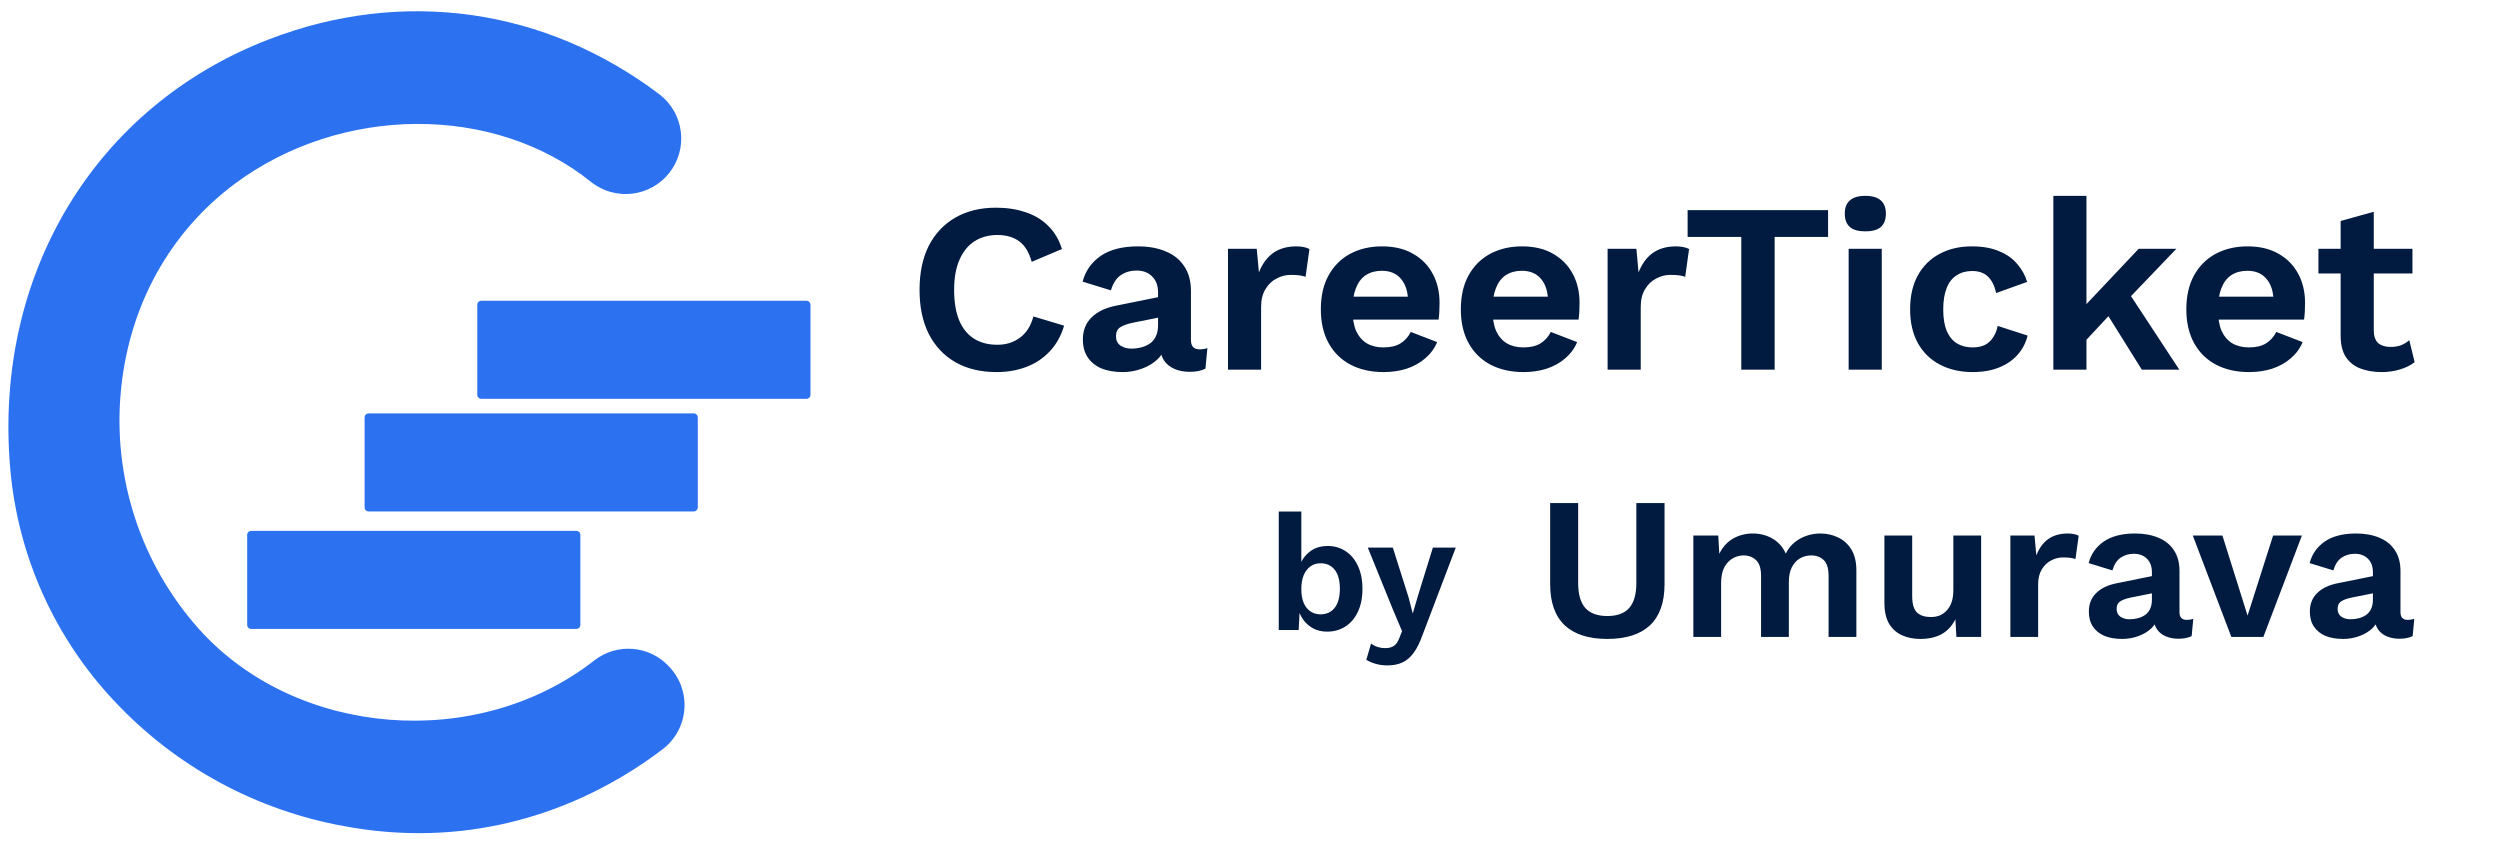
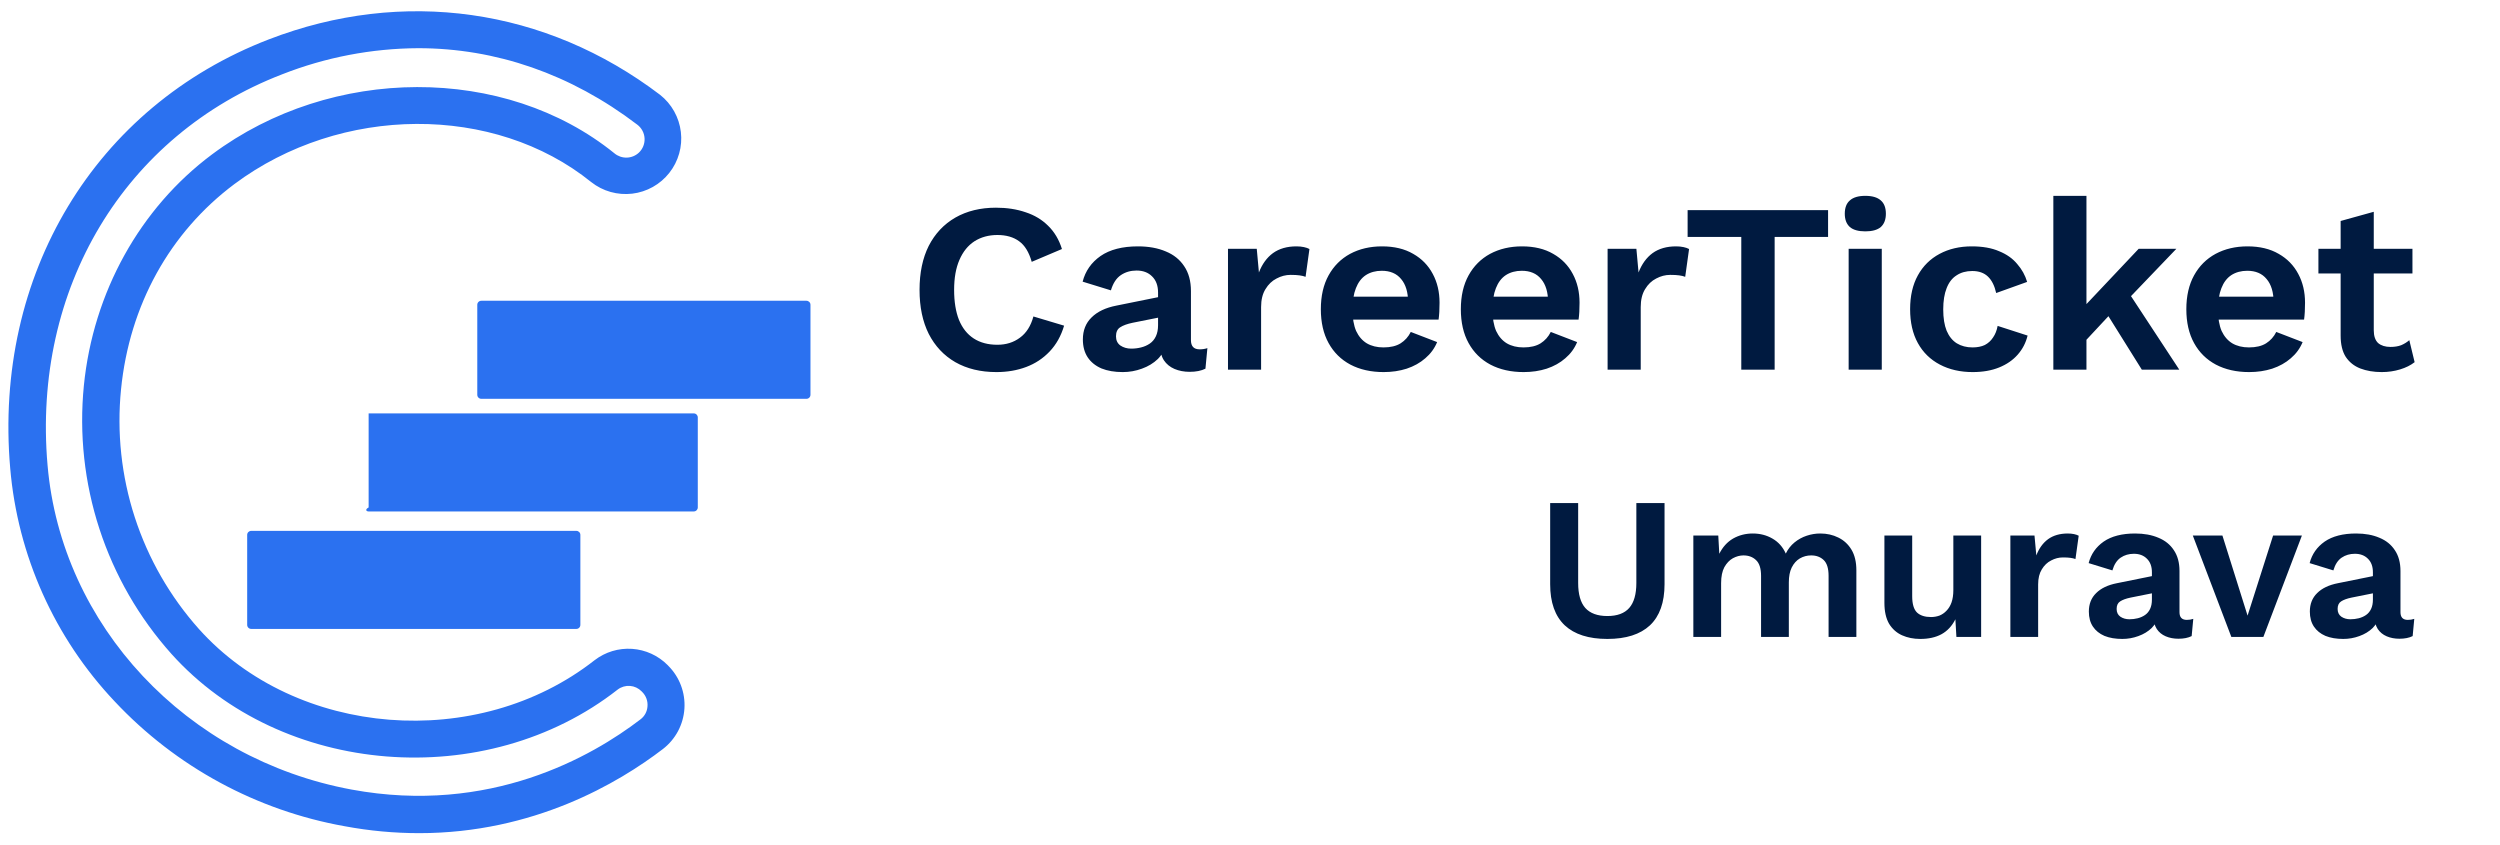
<svg xmlns="http://www.w3.org/2000/svg" width="148" height="50" viewBox="0 0 148 50" fill="none">
  <g clip-path="url(#clip0_1_1774)">
    <path d="M62.995 19.279C62.814 19.89 62.528 20.4 62.137 20.81C61.746 21.221 61.283 21.526 60.748 21.726C60.214 21.927 59.627 22.027 58.988 22.027C58.053 22.027 57.242 21.831 56.555 21.44C55.878 21.049 55.353 20.491 54.981 19.765C54.618 19.04 54.437 18.172 54.437 17.161C54.437 16.149 54.618 15.281 54.981 14.556C55.353 13.831 55.878 13.273 56.555 12.882C57.242 12.49 58.044 12.295 58.959 12.295C59.608 12.295 60.195 12.385 60.72 12.567C61.245 12.738 61.688 13.006 62.051 13.368C62.423 13.731 62.695 14.189 62.867 14.742L61.078 15.501C60.916 14.928 60.667 14.523 60.334 14.284C59.999 14.036 59.57 13.912 59.045 13.912C58.53 13.912 58.077 14.036 57.686 14.284C57.304 14.532 57.008 14.899 56.798 15.386C56.589 15.863 56.484 16.455 56.484 17.161C56.484 17.857 56.579 18.449 56.77 18.935C56.97 19.422 57.261 19.789 57.643 20.037C58.025 20.285 58.492 20.41 59.045 20.41C59.561 20.41 60.004 20.271 60.376 19.994C60.758 19.718 61.025 19.298 61.178 18.735L62.995 19.279ZM68.557 17.318C68.557 16.908 68.438 16.588 68.2 16.359C67.971 16.13 67.665 16.016 67.284 16.016C66.93 16.016 66.62 16.107 66.353 16.288C66.086 16.469 65.891 16.77 65.766 17.189L64.092 16.674C64.254 16.044 64.607 15.539 65.151 15.157C65.704 14.775 66.444 14.585 67.369 14.585C67.999 14.585 68.548 14.685 69.015 14.885C69.483 15.076 69.845 15.367 70.103 15.758C70.37 16.149 70.504 16.641 70.504 17.232V20.138C70.504 20.5 70.675 20.681 71.019 20.681C71.181 20.681 71.334 20.658 71.477 20.61L71.362 21.826C71.114 21.95 70.804 22.012 70.432 22.012C70.098 22.012 69.798 21.955 69.53 21.841C69.263 21.726 69.053 21.555 68.901 21.326C68.748 21.087 68.672 20.791 68.672 20.438V20.381L69.015 20.324C68.958 20.686 68.8 20.996 68.543 21.254C68.285 21.502 67.971 21.693 67.598 21.826C67.236 21.96 66.859 22.027 66.468 22.027C65.981 22.027 65.561 21.955 65.208 21.812C64.855 21.659 64.583 21.44 64.392 21.154C64.202 20.867 64.106 20.515 64.106 20.095C64.106 19.56 64.278 19.126 64.621 18.792C64.965 18.449 65.456 18.215 66.096 18.091L68.786 17.547L68.772 18.764L67.055 19.107C66.73 19.174 66.482 19.265 66.31 19.379C66.148 19.484 66.067 19.661 66.067 19.909C66.067 20.147 66.153 20.328 66.325 20.453C66.506 20.576 66.721 20.639 66.969 20.639C67.169 20.639 67.365 20.615 67.555 20.567C67.746 20.519 67.918 20.443 68.071 20.338C68.223 20.233 68.343 20.09 68.428 19.909C68.514 19.727 68.557 19.508 68.557 19.25V17.318ZM72.697 21.884V14.728H74.4L74.528 16.13C74.719 15.634 74.996 15.252 75.359 14.985C75.731 14.718 76.193 14.585 76.747 14.585C76.909 14.585 77.057 14.599 77.19 14.628C77.324 14.656 77.434 14.694 77.519 14.742L77.29 16.388C77.195 16.35 77.076 16.321 76.933 16.302C76.799 16.283 76.623 16.273 76.403 16.273C76.117 16.273 75.84 16.345 75.573 16.488C75.306 16.622 75.087 16.832 74.915 17.118C74.743 17.395 74.657 17.747 74.657 18.177V21.884H72.697ZM81.915 22.027C81.161 22.027 80.503 21.879 79.94 21.583C79.386 21.287 78.957 20.863 78.652 20.309C78.346 19.756 78.194 19.088 78.194 18.306C78.194 17.523 78.346 16.855 78.652 16.302C78.957 15.749 79.382 15.324 79.925 15.028C80.479 14.732 81.109 14.585 81.815 14.585C82.54 14.585 83.155 14.732 83.661 15.028C84.166 15.315 84.553 15.71 84.82 16.216C85.087 16.712 85.221 17.28 85.221 17.919C85.221 18.11 85.216 18.291 85.207 18.463C85.197 18.635 85.183 18.788 85.164 18.921H79.453V17.561H84.305L83.36 17.905C83.36 17.304 83.222 16.841 82.945 16.517C82.678 16.192 82.296 16.03 81.8 16.03C81.438 16.03 81.123 16.116 80.856 16.288C80.598 16.459 80.403 16.717 80.269 17.061C80.135 17.395 80.069 17.819 80.069 18.334C80.069 18.84 80.14 19.26 80.283 19.594C80.436 19.918 80.646 20.162 80.913 20.324C81.19 20.486 81.519 20.567 81.9 20.567C82.32 20.567 82.659 20.486 82.917 20.324C83.174 20.162 83.375 19.937 83.518 19.651L85.078 20.252C84.925 20.624 84.691 20.944 84.376 21.211C84.071 21.478 83.704 21.683 83.274 21.826C82.855 21.96 82.401 22.027 81.915 22.027ZM90.203 22.027C89.449 22.027 88.791 21.879 88.228 21.583C87.674 21.287 87.245 20.863 86.94 20.309C86.634 19.756 86.482 19.088 86.482 18.306C86.482 17.523 86.634 16.855 86.94 16.302C87.245 15.749 87.67 15.324 88.213 15.028C88.767 14.732 89.397 14.585 90.103 14.585C90.828 14.585 91.443 14.732 91.949 15.028C92.454 15.315 92.841 15.71 93.108 16.216C93.375 16.712 93.509 17.28 93.509 17.919C93.509 18.11 93.504 18.291 93.495 18.463C93.485 18.635 93.471 18.788 93.451 18.921H87.741V17.561H92.593L91.648 17.905C91.648 17.304 91.51 16.841 91.233 16.517C90.966 16.192 90.584 16.03 90.088 16.03C89.726 16.03 89.411 16.116 89.144 16.288C88.886 16.459 88.691 16.717 88.557 17.061C88.423 17.395 88.357 17.819 88.357 18.334C88.357 18.84 88.428 19.26 88.571 19.594C88.724 19.918 88.934 20.162 89.201 20.324C89.478 20.486 89.807 20.567 90.189 20.567C90.608 20.567 90.947 20.486 91.205 20.324C91.462 20.162 91.663 19.937 91.806 19.651L93.366 20.252C93.213 20.624 92.979 20.944 92.664 21.211C92.359 21.478 91.992 21.683 91.562 21.826C91.143 21.96 90.689 22.027 90.203 22.027ZM95.17 21.884V14.728H96.874L97.002 16.13C97.193 15.634 97.47 15.252 97.832 14.985C98.204 14.718 98.667 14.585 99.221 14.585C99.383 14.585 99.531 14.599 99.664 14.628C99.798 14.656 99.908 14.694 99.993 14.742L99.764 16.388C99.669 16.35 99.55 16.321 99.407 16.302C99.273 16.283 99.097 16.273 98.877 16.273C98.591 16.273 98.314 16.345 98.047 16.488C97.78 16.622 97.561 16.832 97.389 17.118C97.217 17.395 97.131 17.747 97.131 18.177V21.884H95.17ZM108.222 12.438V14.027H105.059V21.884H103.084V14.027H99.907V12.438H108.222ZM110.428 13.697C110.017 13.697 109.712 13.611 109.512 13.44C109.311 13.258 109.211 12.996 109.211 12.653C109.211 12.3 109.311 12.037 109.512 11.865C109.712 11.684 110.017 11.594 110.428 11.594C110.838 11.594 111.143 11.684 111.344 11.865C111.544 12.037 111.644 12.3 111.644 12.653C111.644 12.996 111.544 13.258 111.344 13.44C111.143 13.611 110.838 13.697 110.428 13.697ZM111.401 14.728V21.884H109.44V14.728H111.401ZM116.728 14.585C117.367 14.585 117.906 14.68 118.345 14.871C118.794 15.052 119.152 15.305 119.419 15.629C119.695 15.944 119.891 16.297 120.006 16.689L118.174 17.347C118.078 16.918 117.916 16.593 117.687 16.374C117.458 16.154 117.148 16.044 116.757 16.044C116.394 16.044 116.084 16.13 115.827 16.302C115.569 16.464 115.373 16.717 115.24 17.061C115.106 17.395 115.039 17.814 115.039 18.32C115.039 18.826 115.106 19.245 115.24 19.579C115.383 19.913 115.583 20.162 115.841 20.324C116.108 20.486 116.418 20.567 116.771 20.567C117.057 20.567 117.301 20.519 117.501 20.424C117.701 20.319 117.864 20.171 117.988 19.98C118.121 19.789 118.212 19.56 118.26 19.293L120.034 19.866C119.929 20.295 119.734 20.672 119.447 20.996C119.161 21.321 118.794 21.574 118.345 21.755C117.897 21.936 117.377 22.027 116.785 22.027C116.051 22.027 115.402 21.879 114.839 21.583C114.276 21.287 113.842 20.863 113.537 20.309C113.231 19.756 113.079 19.088 113.079 18.306C113.079 17.523 113.231 16.855 113.537 16.302C113.842 15.749 114.271 15.324 114.825 15.028C115.378 14.732 116.013 14.585 116.728 14.585ZM128.842 14.728L125.536 18.177L125.15 18.363L123.003 20.667L122.975 18.578L126.61 14.728H128.842ZM123.518 11.594V21.884H121.558V11.594H123.518ZM125.808 17.003L129.014 21.884H126.796L124.463 18.148L125.808 17.003ZM133.152 22.027C132.398 22.027 131.74 21.879 131.177 21.583C130.624 21.287 130.194 20.863 129.889 20.309C129.584 19.756 129.431 19.088 129.431 18.306C129.431 17.523 129.584 16.855 129.889 16.302C130.194 15.749 130.619 15.324 131.163 15.028C131.716 14.732 132.346 14.585 133.052 14.585C133.777 14.585 134.392 14.732 134.898 15.028C135.404 15.315 135.79 15.71 136.057 16.216C136.324 16.712 136.458 17.28 136.458 17.919C136.458 18.11 136.453 18.291 136.444 18.463C136.434 18.635 136.42 18.788 136.401 18.921H130.69V17.561H135.542L134.598 17.905C134.598 17.304 134.459 16.841 134.182 16.517C133.915 16.192 133.534 16.03 133.038 16.03C132.675 16.03 132.36 16.116 132.093 16.288C131.835 16.459 131.64 16.717 131.506 17.061C131.373 17.395 131.306 17.819 131.306 18.334C131.306 18.84 131.377 19.26 131.52 19.594C131.673 19.918 131.883 20.162 132.15 20.324C132.427 20.486 132.756 20.567 133.138 20.567C133.558 20.567 133.896 20.486 134.154 20.324C134.411 20.162 134.612 19.937 134.755 19.651L136.315 20.252C136.162 20.624 135.928 20.944 135.614 21.211C135.308 21.478 134.941 21.683 134.512 21.826C134.092 21.96 133.639 22.027 133.152 22.027ZM140.527 12.538V19.551C140.527 19.894 140.613 20.147 140.785 20.309C140.966 20.462 141.209 20.538 141.515 20.538C141.753 20.538 141.963 20.505 142.144 20.438C142.326 20.362 142.488 20.262 142.631 20.138L142.946 21.44C142.717 21.621 142.431 21.764 142.087 21.869C141.744 21.974 141.381 22.027 140.999 22.027C140.522 22.027 140.098 21.955 139.726 21.812C139.363 21.669 139.077 21.44 138.867 21.125C138.667 20.81 138.566 20.39 138.566 19.866V13.082L140.527 12.538ZM142.817 14.728V16.188H137.25V14.728H142.817Z" fill="#001A40" />
    <path d="M98.541 29.783V34.584C98.541 35.665 98.252 36.477 97.676 37.021C97.1 37.557 96.26 37.825 95.156 37.825C94.051 37.825 93.211 37.557 92.635 37.021C92.058 36.477 91.77 35.665 91.77 34.584V29.783H93.427V34.512C93.427 35.176 93.567 35.669 93.847 35.989C94.135 36.309 94.571 36.469 95.156 36.469C95.74 36.469 96.172 36.309 96.452 35.989C96.732 35.669 96.872 35.176 96.872 34.512V29.783H98.541ZM100.246 37.705V31.703H101.722L101.782 32.784C101.982 32.384 102.254 32.084 102.598 31.883C102.95 31.683 103.339 31.583 103.763 31.583C104.195 31.583 104.583 31.683 104.927 31.883C105.279 32.084 105.543 32.38 105.719 32.772C105.847 32.508 106.02 32.288 106.236 32.111C106.452 31.935 106.692 31.803 106.956 31.715C107.22 31.627 107.488 31.583 107.76 31.583C108.152 31.583 108.508 31.663 108.828 31.823C109.157 31.983 109.417 32.224 109.609 32.544C109.801 32.864 109.897 33.272 109.897 33.768V37.705H108.252V34.092C108.252 33.652 108.156 33.34 107.964 33.156C107.772 32.972 107.524 32.88 107.22 32.88C106.98 32.88 106.756 32.94 106.548 33.06C106.348 33.18 106.188 33.36 106.068 33.6C105.955 33.832 105.899 34.124 105.899 34.476V37.705H104.255V34.092C104.255 33.652 104.155 33.34 103.955 33.156C103.763 32.972 103.515 32.88 103.211 32.88C103.003 32.88 102.794 32.936 102.586 33.048C102.386 33.16 102.218 33.336 102.082 33.576C101.954 33.816 101.89 34.132 101.89 34.524V37.705H100.246ZM113.682 37.825C113.282 37.825 112.922 37.753 112.601 37.609C112.281 37.465 112.025 37.237 111.833 36.925C111.649 36.605 111.557 36.193 111.557 35.689V31.703H113.202V35.293C113.202 35.757 113.298 36.081 113.49 36.265C113.682 36.441 113.958 36.529 114.318 36.529C114.486 36.529 114.65 36.501 114.81 36.445C114.97 36.381 115.11 36.285 115.23 36.157C115.358 36.029 115.458 35.865 115.53 35.665C115.602 35.457 115.638 35.212 115.638 34.932V31.703H117.283V37.705H115.819L115.759 36.661C115.558 37.061 115.282 37.357 114.93 37.549C114.586 37.733 114.17 37.825 113.682 37.825ZM119.014 37.705V31.703H120.442L120.55 32.88C120.71 32.464 120.942 32.144 121.246 31.919C121.558 31.695 121.947 31.583 122.411 31.583C122.547 31.583 122.671 31.595 122.783 31.619C122.895 31.643 122.987 31.675 123.059 31.715L122.867 33.096C122.787 33.064 122.687 33.04 122.567 33.024C122.455 33.008 122.307 33 122.123 33C121.883 33 121.65 33.06 121.426 33.18C121.202 33.292 121.018 33.468 120.874 33.708C120.73 33.94 120.658 34.236 120.658 34.596V37.705H119.014ZM127.393 33.876C127.393 33.532 127.293 33.264 127.093 33.072C126.901 32.88 126.645 32.784 126.325 32.784C126.029 32.784 125.769 32.86 125.545 33.012C125.321 33.164 125.157 33.416 125.053 33.768L123.648 33.336C123.784 32.808 124.08 32.384 124.536 32.063C125.001 31.743 125.621 31.583 126.397 31.583C126.925 31.583 127.385 31.667 127.778 31.835C128.17 31.995 128.474 32.239 128.69 32.568C128.914 32.896 129.026 33.308 129.026 33.804V36.241C129.026 36.545 129.17 36.697 129.458 36.697C129.594 36.697 129.722 36.677 129.842 36.637L129.746 37.657C129.538 37.761 129.278 37.813 128.966 37.813C128.686 37.813 128.434 37.765 128.21 37.669C127.986 37.573 127.81 37.429 127.682 37.237C127.553 37.037 127.489 36.789 127.489 36.493V36.445L127.778 36.397C127.73 36.701 127.597 36.961 127.381 37.177C127.165 37.385 126.901 37.545 126.589 37.657C126.285 37.769 125.969 37.825 125.641 37.825C125.233 37.825 124.881 37.765 124.584 37.645C124.288 37.517 124.06 37.333 123.9 37.093C123.74 36.853 123.66 36.557 123.66 36.205C123.66 35.757 123.804 35.393 124.092 35.112C124.38 34.824 124.793 34.628 125.329 34.524L127.585 34.068L127.573 35.089L126.133 35.377C125.861 35.433 125.653 35.509 125.509 35.605C125.373 35.693 125.305 35.841 125.305 36.049C125.305 36.249 125.377 36.401 125.521 36.505C125.673 36.609 125.853 36.661 126.061 36.661C126.229 36.661 126.393 36.641 126.553 36.601C126.713 36.561 126.857 36.497 126.985 36.409C127.113 36.321 127.213 36.201 127.285 36.049C127.357 35.897 127.393 35.713 127.393 35.497V33.876ZM134.568 31.703H136.273L133.992 37.705H132.095L129.814 31.703H131.567L133.056 36.445L134.568 31.703ZM140.476 33.876C140.476 33.532 140.376 33.264 140.176 33.072C139.984 32.88 139.728 32.784 139.408 32.784C139.111 32.784 138.851 32.86 138.627 33.012C138.403 33.164 138.239 33.416 138.135 33.768L136.731 33.336C136.867 32.808 137.163 32.384 137.619 32.063C138.083 31.743 138.703 31.583 139.48 31.583C140.008 31.583 140.468 31.667 140.86 31.835C141.252 31.995 141.556 32.239 141.772 32.568C141.996 32.896 142.108 33.308 142.108 33.804V36.241C142.108 36.545 142.253 36.697 142.541 36.697C142.677 36.697 142.805 36.677 142.925 36.637L142.829 37.657C142.621 37.761 142.361 37.813 142.048 37.813C141.768 37.813 141.516 37.765 141.292 37.669C141.068 37.573 140.892 37.429 140.764 37.237C140.636 37.037 140.572 36.789 140.572 36.493V36.445L140.86 36.397C140.812 36.701 140.68 36.961 140.464 37.177C140.248 37.385 139.984 37.545 139.672 37.657C139.368 37.769 139.051 37.825 138.723 37.825C138.315 37.825 137.963 37.765 137.667 37.645C137.371 37.517 137.143 37.333 136.983 37.093C136.823 36.853 136.743 36.557 136.743 36.205C136.743 35.757 136.887 35.393 137.175 35.112C137.463 34.824 137.875 34.628 138.411 34.524L140.668 34.068L140.656 35.089L139.215 35.377C138.943 35.433 138.735 35.509 138.591 35.605C138.455 35.693 138.387 35.841 138.387 36.049C138.387 36.249 138.459 36.401 138.603 36.505C138.755 36.609 138.935 36.661 139.143 36.661C139.312 36.661 139.476 36.641 139.636 36.601C139.796 36.561 139.94 36.497 140.068 36.409C140.196 36.321 140.296 36.201 140.368 36.049C140.44 35.897 140.476 35.713 140.476 35.497V33.876Z" fill="#001A40" />
-     <path d="M38.746 40.149C38.375 39.772 37.878 39.544 37.35 39.508C36.822 39.472 36.298 39.63 35.879 39.953C28.637 45.627 17.161 44.892 10.957 37.968C3.489 29.655 4.544 16.49 13.222 10.02C20.272 4.763 29.969 5.306 35.695 9.933C36.109 10.272 36.632 10.449 37.166 10.43C37.701 10.412 38.211 10.2 38.6 9.834C38.83 9.615 39.009 9.348 39.126 9.053C39.242 8.758 39.293 8.441 39.275 8.124C39.257 7.807 39.17 7.498 39.02 7.218C38.871 6.938 38.662 6.693 38.409 6.502C31.959 1.61 24.02 0.402 16.31 3.371C6.454 7.174 0.748 16.619 1.703 27.633C2.566 37.661 10.235 45.912 20.595 47.83C23.728 48.414 26.951 48.327 30.048 47.575C33.146 46.822 36.049 45.421 38.565 43.463C38.812 43.274 39.015 43.034 39.161 42.759C39.307 42.485 39.393 42.182 39.412 41.872C39.432 41.562 39.385 41.251 39.275 40.96C39.165 40.669 38.994 40.406 38.774 40.186L38.746 40.149Z" fill="#2B71F0" />
    <path d="M24.812 49.323C23.336 49.322 21.864 49.185 20.413 48.914C15.195 47.984 10.417 45.393 6.791 41.526C3.227 37.755 1.046 32.888 0.604 27.718C-0.388 16.261 5.628 6.296 15.913 2.332C23.852 -0.73 32.299 0.466 39.077 5.614C39.416 5.881 39.699 6.213 39.91 6.59C40.121 6.967 40.256 7.382 40.307 7.811C40.358 8.24 40.324 8.675 40.206 9.091C40.089 9.506 39.891 9.895 39.623 10.234C39.356 10.574 39.024 10.857 38.647 11.068C38.27 11.279 37.856 11.414 37.427 11.465C36.998 11.515 36.563 11.481 36.147 11.364C35.731 11.247 35.342 11.049 35.003 10.781C29.262 6.145 20.183 6.194 13.879 10.895C10.046 13.763 7.662 18.075 7.166 23.044C6.909 25.601 7.186 28.183 7.98 30.626C8.774 33.07 10.067 35.322 11.778 37.239C17.546 43.667 28.273 44.513 35.199 39.085C35.832 38.597 36.622 38.358 37.419 38.412C38.216 38.466 38.966 38.809 39.528 39.377L39.563 39.415C39.893 39.745 40.149 40.142 40.313 40.578C40.478 41.015 40.548 41.482 40.518 41.948C40.488 42.414 40.359 42.868 40.141 43.281C39.921 43.693 39.617 44.054 39.248 44.339C36.623 46.351 31.597 49.323 24.812 49.323ZM24.757 2.853C22.002 2.867 19.272 3.391 16.707 4.398C7.362 8 1.904 17.083 2.815 27.537C3.633 37.036 11.036 44.932 20.818 46.743C29.004 48.256 35.045 44.788 37.918 42.585C38.04 42.493 38.14 42.376 38.211 42.242C38.283 42.107 38.324 41.958 38.332 41.806C38.344 41.651 38.322 41.496 38.267 41.35C38.213 41.204 38.127 41.072 38.017 40.963L37.98 40.926C37.798 40.739 37.555 40.626 37.296 40.606C37.036 40.587 36.779 40.662 36.571 40.819C28.764 46.937 16.665 45.971 10.148 38.71C8.23 36.566 6.779 34.047 5.887 31.313C4.995 28.578 4.681 25.688 4.965 22.826C5.516 17.313 8.282 12.322 12.557 9.137C19.642 3.852 29.885 3.825 36.372 9.075C36.577 9.247 36.838 9.338 37.106 9.331C37.373 9.324 37.629 9.218 37.824 9.035C37.938 8.926 38.027 8.794 38.085 8.647C38.142 8.5 38.168 8.343 38.158 8.185C38.149 8.028 38.106 7.874 38.031 7.735C37.957 7.596 37.853 7.475 37.727 7.38C33.79 4.378 29.344 2.853 24.757 2.853Z" fill="#2B71F0" />
    <path d="M34.12 31.427H14.871C14.74 31.427 14.633 31.533 14.633 31.665V36.994C14.633 37.125 14.74 37.232 14.871 37.232H34.12C34.251 37.232 34.358 37.125 34.358 36.994V31.665C34.358 31.533 34.251 31.427 34.12 31.427Z" fill="#2B71F0" />
-     <path d="M41.071 24.473H21.823C21.691 24.473 21.584 24.58 21.584 24.711V30.04C21.584 30.171 21.691 30.278 21.823 30.278H41.071C41.203 30.278 41.309 30.171 41.309 30.04V24.711C41.309 24.58 41.203 24.473 41.071 24.473Z" fill="#2B71F0" />
+     <path d="M41.071 24.473H21.823V30.04C21.584 30.171 21.691 30.278 21.823 30.278H41.071C41.203 30.278 41.309 30.171 41.309 30.04V24.711C41.309 24.58 41.203 24.473 41.071 24.473Z" fill="#2B71F0" />
    <path d="M47.742 17.805H28.494C28.362 17.805 28.255 17.911 28.255 18.043V23.372C28.255 23.503 28.362 23.61 28.494 23.61H47.742C47.873 23.61 47.98 23.503 47.98 23.372V18.043C47.98 17.911 47.873 17.805 47.742 17.805Z" fill="#2B71F0" />
-     <path d="M78.57 37.393C78.27 37.393 77.997 37.331 77.75 37.208C77.51 37.078 77.308 36.902 77.146 36.681C76.99 36.454 76.882 36.2 76.824 35.92L76.96 35.745L76.882 37.296H75.702V30.283H77.038V33.794L76.912 33.59C77.016 33.225 77.214 32.923 77.507 32.683C77.799 32.442 78.166 32.322 78.609 32.322C78.992 32.322 79.34 32.422 79.652 32.624C79.964 32.826 80.208 33.115 80.383 33.492C80.566 33.869 80.657 34.328 80.657 34.867C80.657 35.394 80.566 35.846 80.383 36.223C80.208 36.6 79.961 36.889 79.642 37.091C79.33 37.292 78.973 37.393 78.57 37.393ZM78.17 36.369C78.527 36.369 78.807 36.242 79.008 35.989C79.216 35.729 79.32 35.352 79.32 34.857C79.32 34.363 79.22 33.989 79.018 33.736C78.817 33.476 78.537 33.346 78.179 33.346C77.945 33.346 77.744 33.407 77.575 33.531C77.406 33.655 77.272 33.83 77.175 34.058C77.084 34.285 77.038 34.555 77.038 34.867C77.038 35.186 77.084 35.459 77.175 35.686C77.272 35.907 77.406 36.077 77.575 36.194C77.75 36.311 77.949 36.369 78.17 36.369ZM86.181 32.419L84.211 37.598C84.055 38.04 83.88 38.391 83.685 38.651C83.496 38.911 83.275 39.1 83.022 39.217C82.775 39.334 82.479 39.392 82.134 39.392C81.88 39.392 81.646 39.36 81.432 39.295C81.224 39.236 81.042 39.158 80.886 39.061L81.168 38.095C81.292 38.193 81.422 38.261 81.559 38.3C81.695 38.346 81.851 38.368 82.027 38.368C82.209 38.368 82.365 38.329 82.495 38.251C82.632 38.173 82.745 38.017 82.836 37.783L83.002 37.364L82.466 36.096L80.974 32.419H82.456L83.382 35.345L83.636 36.32L83.938 35.287L84.826 32.419H86.181Z" fill="#001A40" />
  </g>
  <defs>
    <clipPath id="clip0_1_1774">
      <rect width="147" height="48.646" fill="white" transform="translate(0.5 0.677)" />
    </clipPath>
  </defs>
</svg>